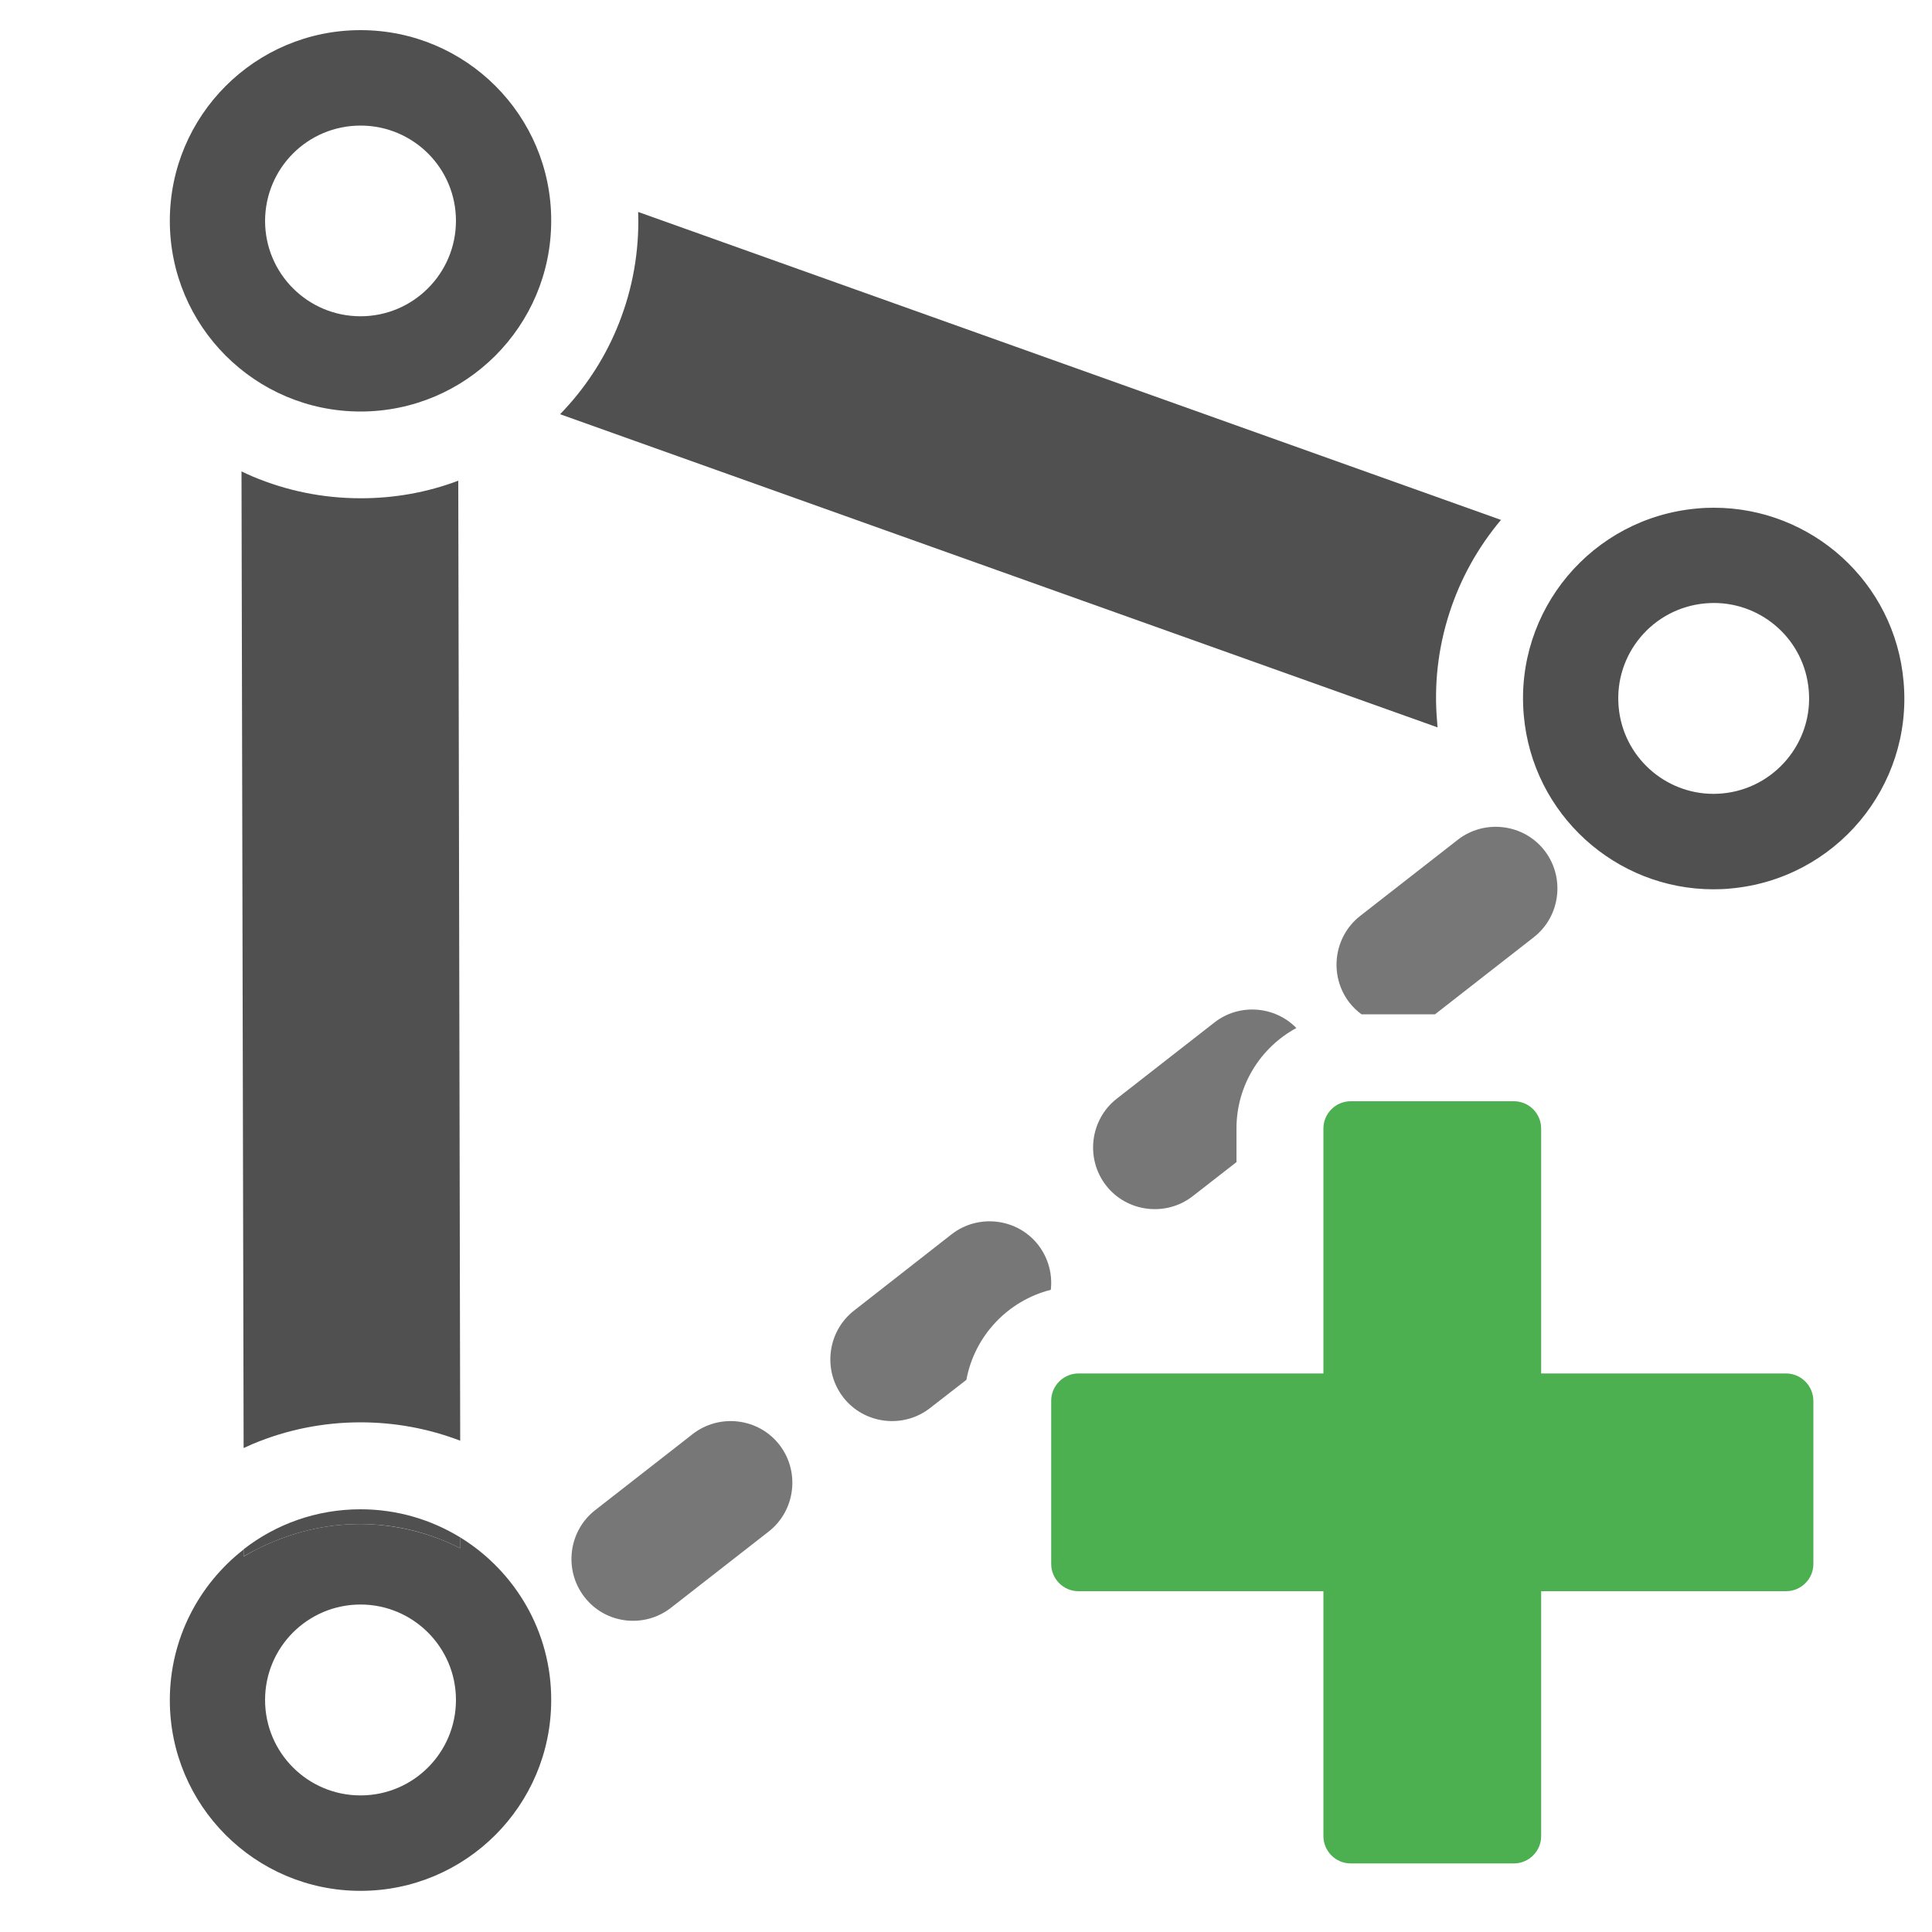
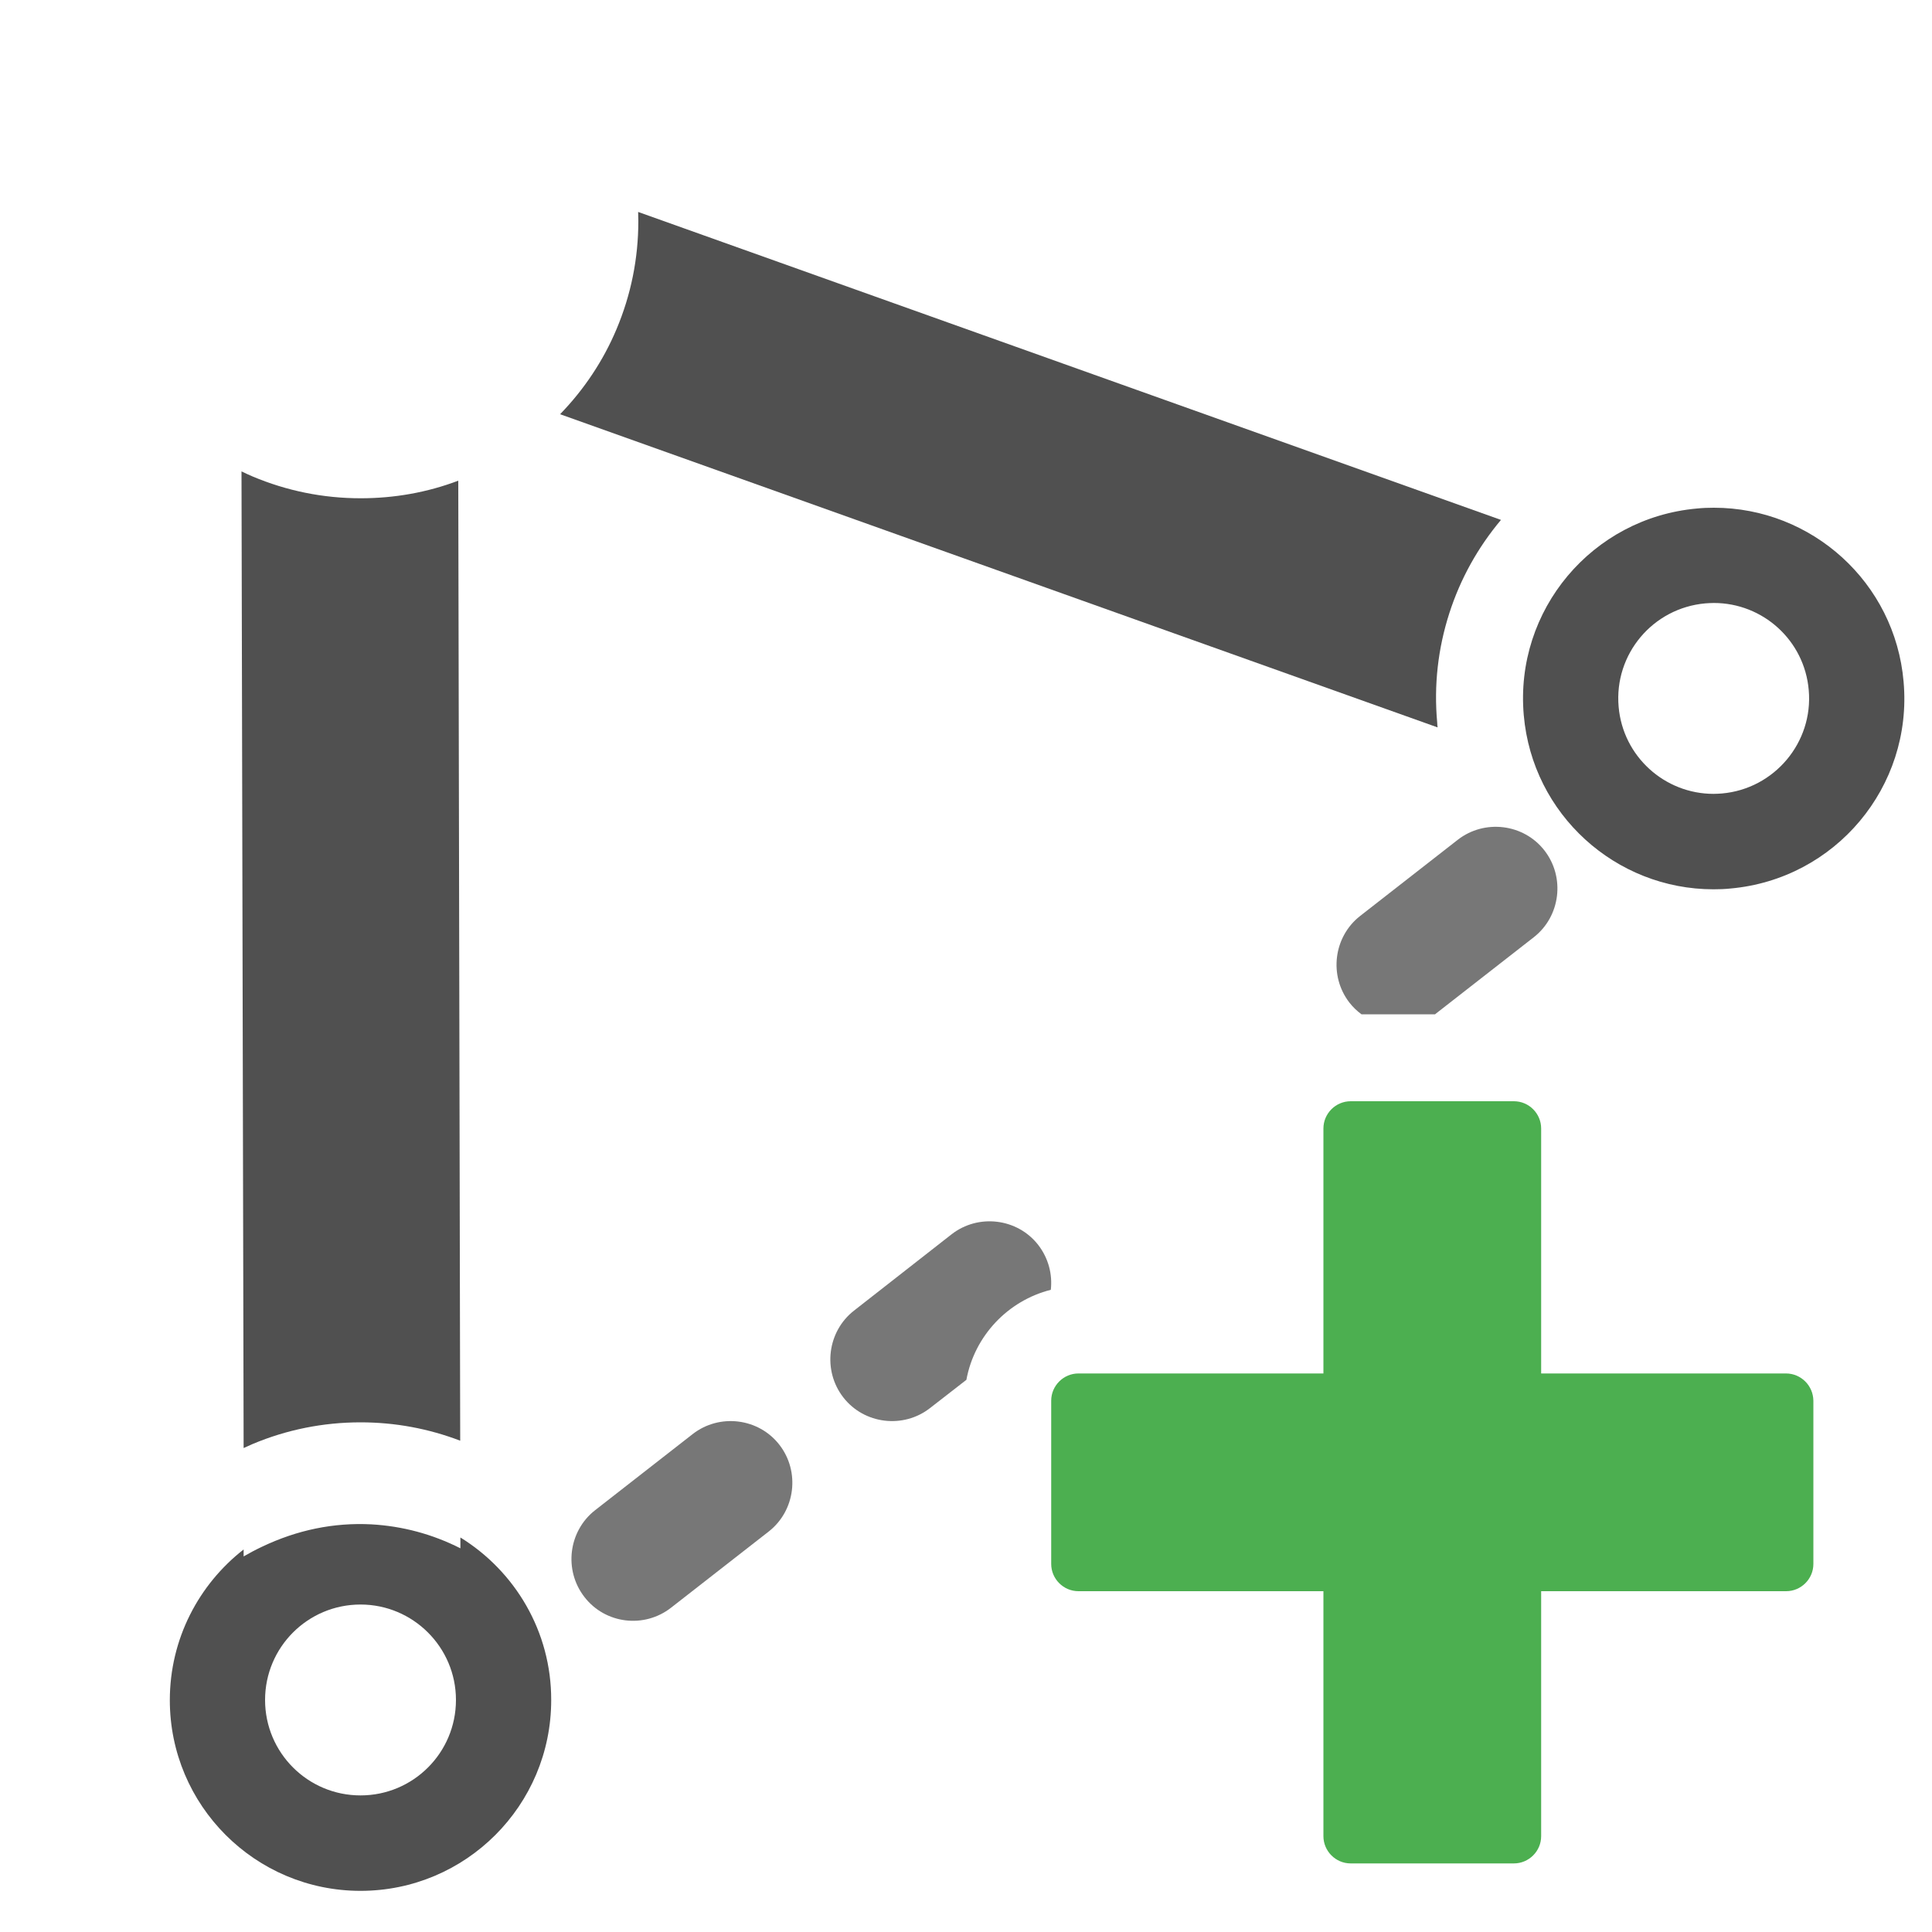
<svg xmlns="http://www.w3.org/2000/svg" version="1.1" id="Layer_1" x="0px" y="0px" viewBox="0 0 1000 1000" style="enable-background:new 0 0 1000 1000;" xml:space="preserve">
  <style type="text/css">
	.st0{fill:#777777;}
	.st1{fill:none;}
	.st2{fill:#505050;}
	.st3{fill:#4CAF50;}
</style>
  <path class="st0" d="M302.5,826.6c-10.8-13.9-8.3-34.1,5.5-44.9l50.5-39.4c13.8-10.8,34.1-8.4,44.9,5.5s8.3,34.1-5.5,44.9  l-50.5,39.4C333.5,843,313.3,840.6,302.5,826.6z" />
  <path class="st1" d="M887.1,357.2c-0.1,0-0.3,0-0.4,0c-1.2,0.1-2.2,0.6-3,1.5s-1.1,2-1,3.2c0.2,2.5,2.3,4,4.3,4c0.1,0,0.3,0,0.4,0  c1.2-0.1,2.2-0.6,2.9-1.6c0.8-0.9,1.1-2,1-3.2C891.1,358.6,889,357.2,887.1,357.2z" />
  <path class="st1" d="M186.6,118.7c2.4,0,4.4-2,4.4-4.4s-2-4.4-4.4-4.4s-4.4,1.9-4.4,4.4C182.3,116.8,184.2,118.7,186.6,118.7z" />
  <path class="st2" d="M750.2,317.3c5.7-17.7,14.7-33.9,26.7-48.2l0,0L330.3,109.7c0,1.6,0.1,3.1,0.1,4.7c0,19.4-3.8,38.2-11.3,56  c-6.9,16.4-16.8,31.2-29.2,44l454.2,162.1c-0.1-0.8-0.2-1.6-0.2-2.4C742.1,354.7,744.3,335.6,750.2,317.3z" />
  <path class="st2" d="M887.1,262.8L887.1,262.8c-2.9,0-5.8,0.1-8.7,0.4c-54.3,4.8-94.5,52.6-89.7,107c4.5,51.4,47.6,90.1,98.2,90.1  c2.9,0,5.8-0.1,8.7-0.4c54.3-4.8,94.5-52.6,89.7-107C980.9,301.5,937.8,262.8,887.1,262.8z M891.3,410.7c-1.5,0.1-2.9,0.2-4.4,0.2  c-25.3,0-46.9-19.4-49.1-45.1c-2.4-27.2,17.7-51.1,44.9-53.5c1.5-0.1,2.9-0.2,4.4-0.2c25.3,0,46.9,19.3,49.1,45.1  C938.6,384.3,918.4,408.3,891.3,410.7z" />
-   <path class="st2" d="M186.6,15.6c-54.5,0-98.7,44.2-98.7,98.7s44.2,98.7,98.7,98.7s98.7-44.2,98.7-98.7  C285.4,59.8,241.2,15.6,186.6,15.6z M186.6,65c27.3,0,49.4,22,49.4,49.3c0,27.2-22.1,49.4-49.4,49.4s-49.4-22.1-49.4-49.4  C137.3,87,159.3,65,186.6,65z" />
-   <path class="st1" d="M186.6,875.6c-2.4,0-4.4,1.9-4.4,4.4c0,2.4,2,4.4,4.4,4.4s4.4-2,4.4-4.4S189,875.6,186.6,875.6z" />
  <path class="st2" d="M238.3,795.8v5.6c-14.6-7.4-30.1-11.5-46.1-12.4c-19.4-1-38.4,2.9-56.6,11.6c-3.2,1.5-6.4,3.2-9.5,5V802  c-23.2,18.1-38.2,46.3-38.2,78c0,54.5,44.2,98.7,98.7,98.7s98.7-44.2,98.7-98.7C285.4,844.4,266.5,813.2,238.3,795.8z M186.6,929.3  c-27.3,0-49.4-22.1-49.4-49.4c0-27.3,22.1-49.4,49.4-49.4c27.2,0,49.4,22.1,49.4,49.4S213.9,929.3,186.6,929.3z" />
  <path class="st2" d="M186.6,736.2c17.8,0,35.1,3.2,51.6,9.5l-1-496.9c-16.1,6.1-33.1,9.1-50.5,9.1c-19.4,0-38.2-3.8-56-11.3  c-1.9-0.8-3.8-1.7-5.7-2.6l1.1,505.5c1.5-0.7,3.1-1.4,4.7-2.1C148.4,740,167.3,736.2,186.6,736.2z" />
-   <path class="st2" d="M135.6,800.6c18.2-8.7,37.3-12.6,56.6-11.6c16,0.8,31.5,5,46.1,12.4v-5.6c-15-9.2-32.7-14.6-51.7-14.6  c-22.8,0-43.8,7.7-60.5,20.7v3.6C129.2,803.8,132.4,802.1,135.6,800.6z" />
  <path class="st0" d="M543.9,667.6c0.9-8-1.2-16.3-6.5-23.2c-10.8-13.9-31.1-16.3-44.9-5.5L442,678.4c-13.8,10.8-16.3,31-5.5,44.9  s31.1,16.3,44.9,5.5l18.8-14.6C504.4,691.4,521.7,673.2,543.9,667.6z" />
-   <path class="st0" d="M671,532.1c-11.2-11.5-29.7-12.9-42.5-2.8L578,568.7c-13.8,10.8-16.3,31-5.5,44.9s31.1,16.3,44.9,5.5l22.6-17.6  v-17.4C640,561.7,652.5,542.1,671,532.1z" />
  <path class="st0" d="M743.4,524.5l50.5-39.4c13.8-10.8,16.3-31,5.5-44.9s-31.1-16.3-44.9-5.5L704,474.1c-13.8,10.8-16.3,31-5.5,44.9  c1.8,2.3,3.9,4.3,6.2,6h38.1C742.9,524.9,743.2,524.7,743.4,524.5z" />
  <path class="st3" d="M924.4,710.9H797.7V584.1c0-7.7-6.3-14.1-14.1-14.1h-84.5c-7.7,0-14.1,6.3-14.1,14.1v126.8H558.2  c-7.7,0-14.1,6.3-14.1,14.1v84.5c0,7.7,6.3,14.1,14.1,14.1H685v126.8c0,7.7,6.3,14.1,14.1,14.1h84.5c7.7,0,14.1-6.3,14.1-14.1V823.6  h126.8c7.7,0,14.1-6.3,14.1-14.1V725C938.5,717.2,932.2,710.9,924.4,710.9z" />
</svg>